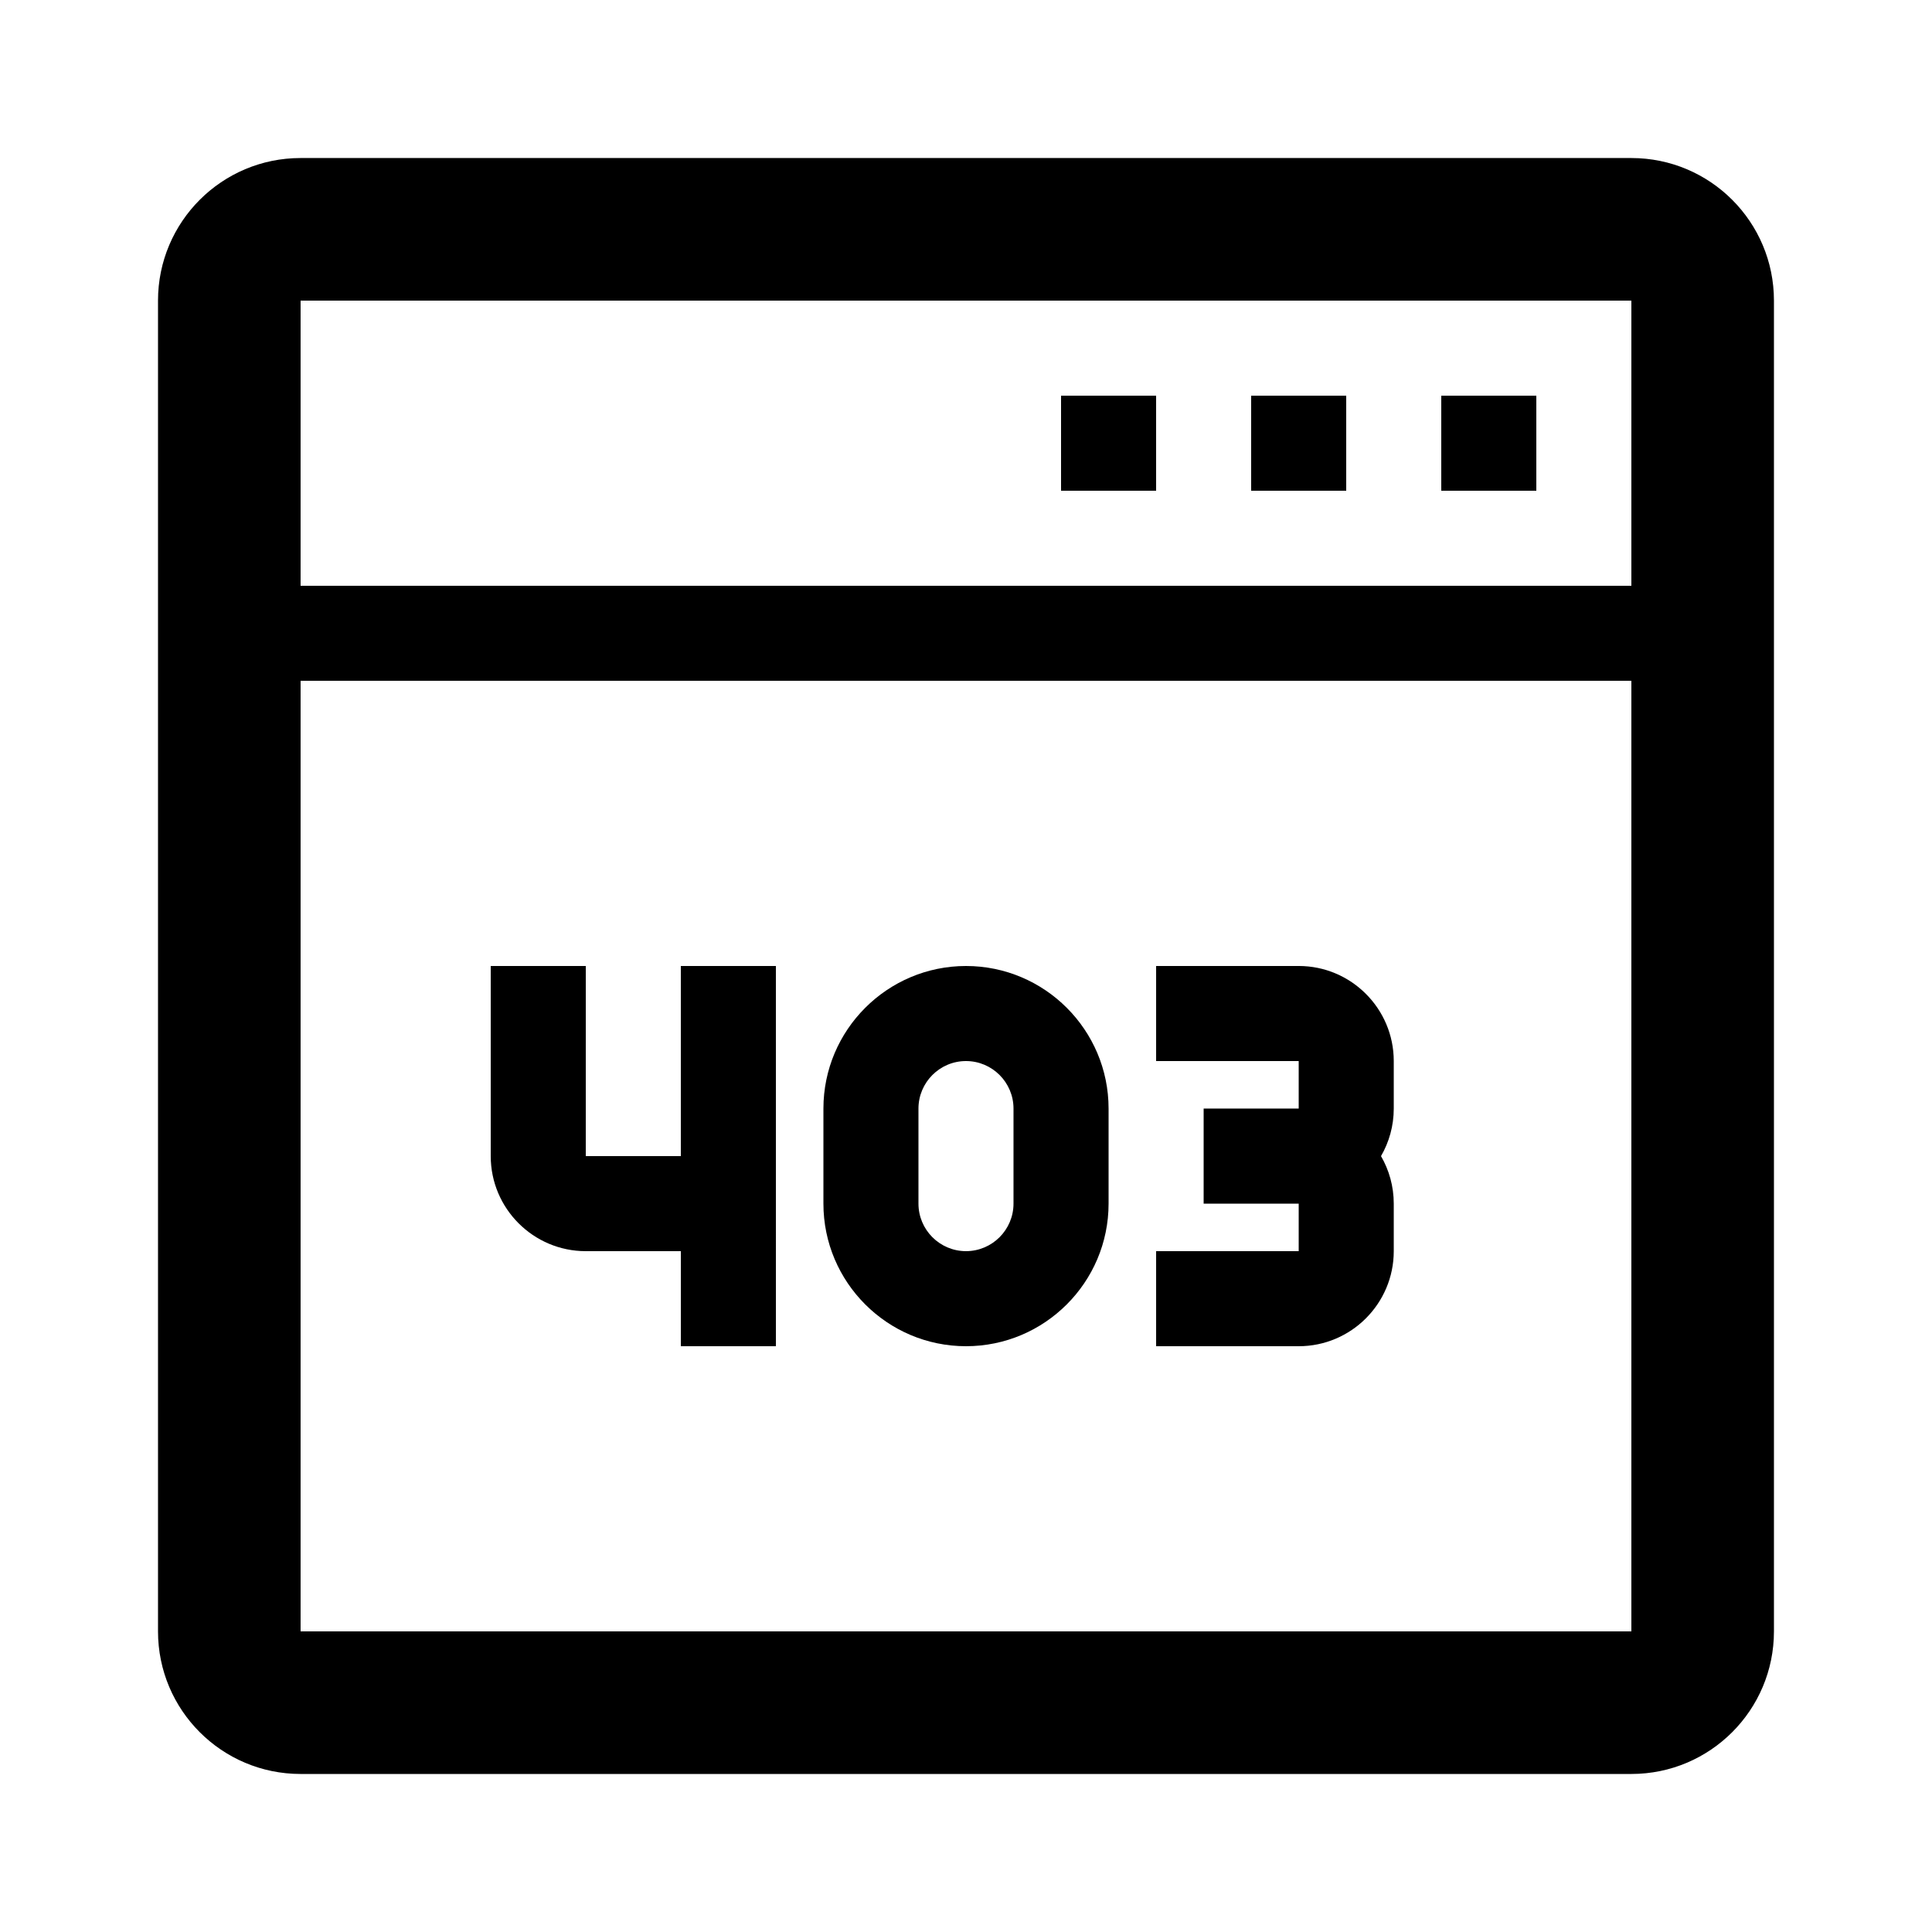
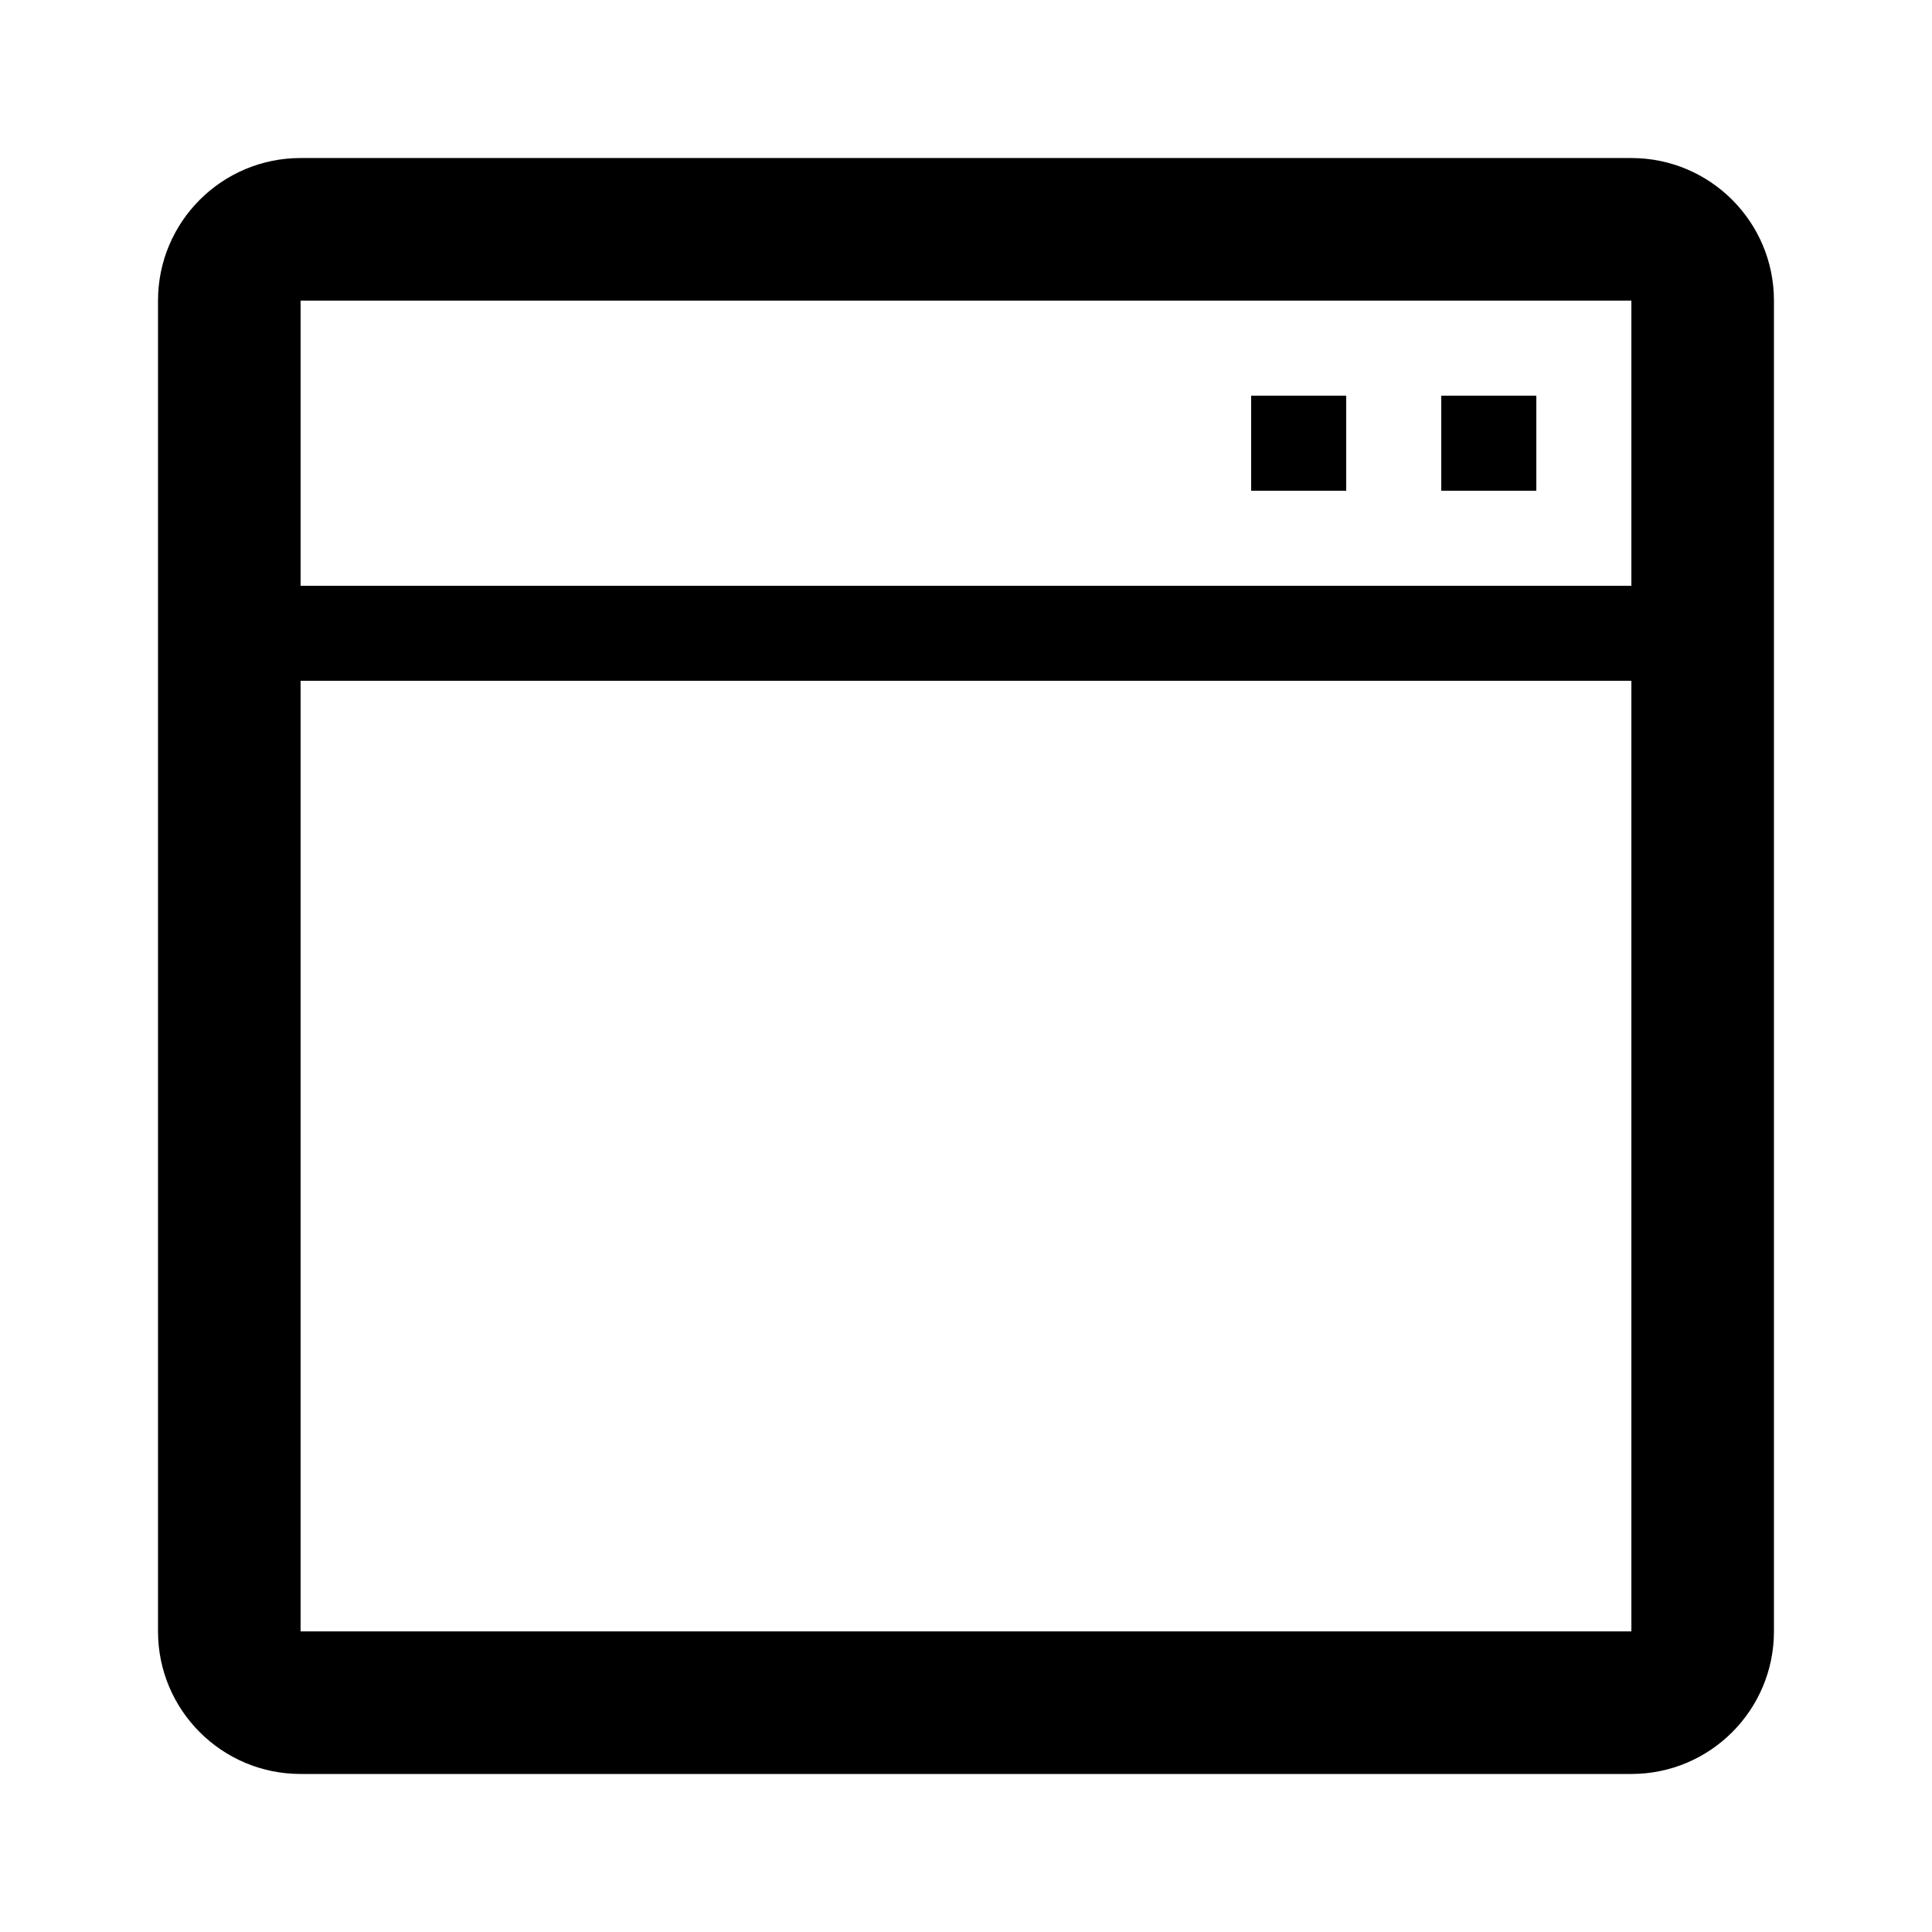
<svg xmlns="http://www.w3.org/2000/svg" fill="#000000" width="800px" height="800px" version="1.1" viewBox="144 144 512 512">
  <g>
    <path d="m576.33 185.88h-352.67c-20.867 0-37.785 16.918-37.785 37.785v352.67c0 20.867 16.918 37.785 37.785 37.785h352.67c20.867 0 37.785-16.918 37.785-37.785v-352.67c0-20.867-16.918-37.785-37.785-37.785zm0 390.45h-352.67v-251.91h352.67zm0-277.09h-352.67v-75.574h352.67z" />
-     <path d="m425.19 248.86h25.191v25.191h-25.191z" />
    <path d="m475.57 248.86h25.191v25.191h-25.191z" />
    <path d="m525.95 248.86h25.191v25.191h-25.191z" />
-     <path d="m299.24 475.57h25.191v25.191h25.191l-0.004-100.76h-25.191v50.383h-25.191l0.004-50.383h-25.191v50.383c0 13.887 11.301 25.188 25.191 25.188z" />
-     <path d="m400 500.76c20.836 0 37.785-16.949 37.785-37.785v-25.191c0-20.836-16.949-37.785-37.785-37.785s-37.785 16.949-37.785 37.785v25.191c-0.004 20.836 16.945 37.785 37.785 37.785zm-12.598-62.977c0-6.941 5.652-12.594 12.594-12.594s12.594 5.652 12.594 12.594v25.191c0 6.941-5.652 12.594-12.594 12.594s-12.594-5.652-12.594-12.594z" />
-     <path d="m513.36 475.57v-12.594c0-4.586-1.234-8.887-3.379-12.594 2.144-3.707 3.379-8.012 3.379-12.594v-12.602c0-13.891-11.301-25.191-25.191-25.191l-37.785 0.004v25.191h37.785v12.594h-25.191v25.191h25.191v12.594h-37.785v25.191h37.785c13.891 0 25.191-11.301 25.191-25.191z" />
  </g>
</svg>